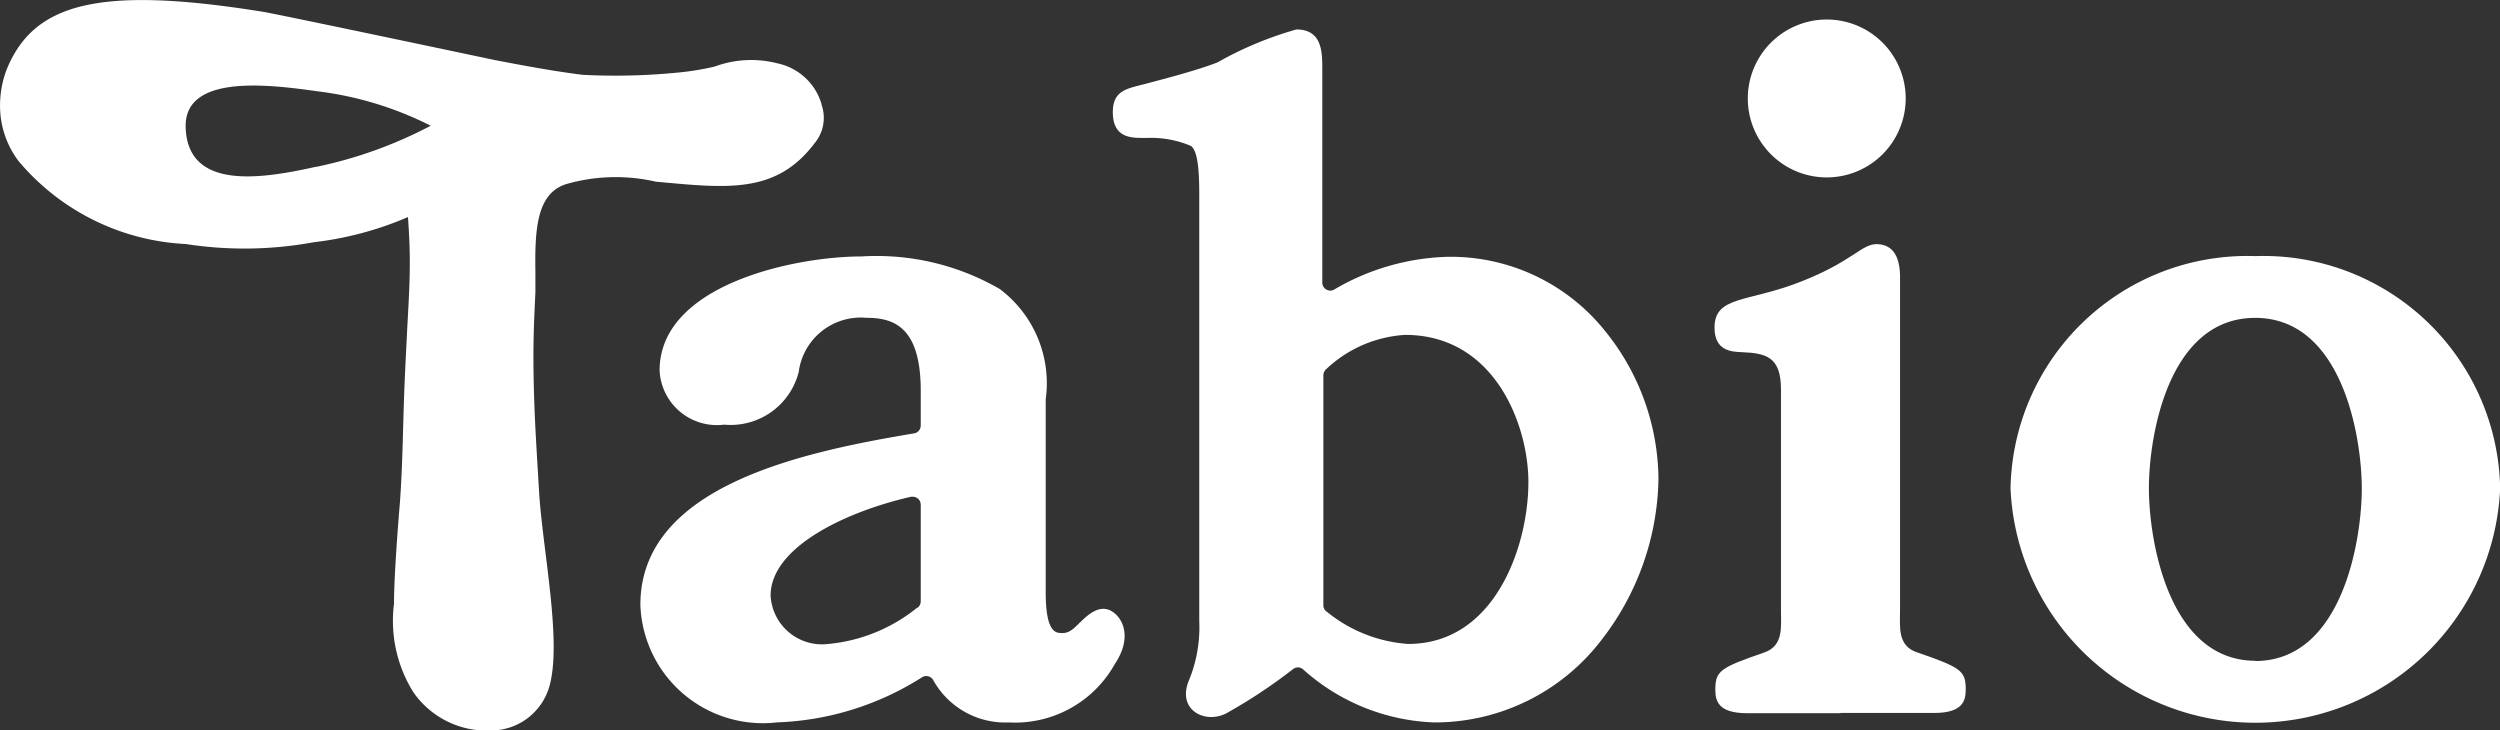
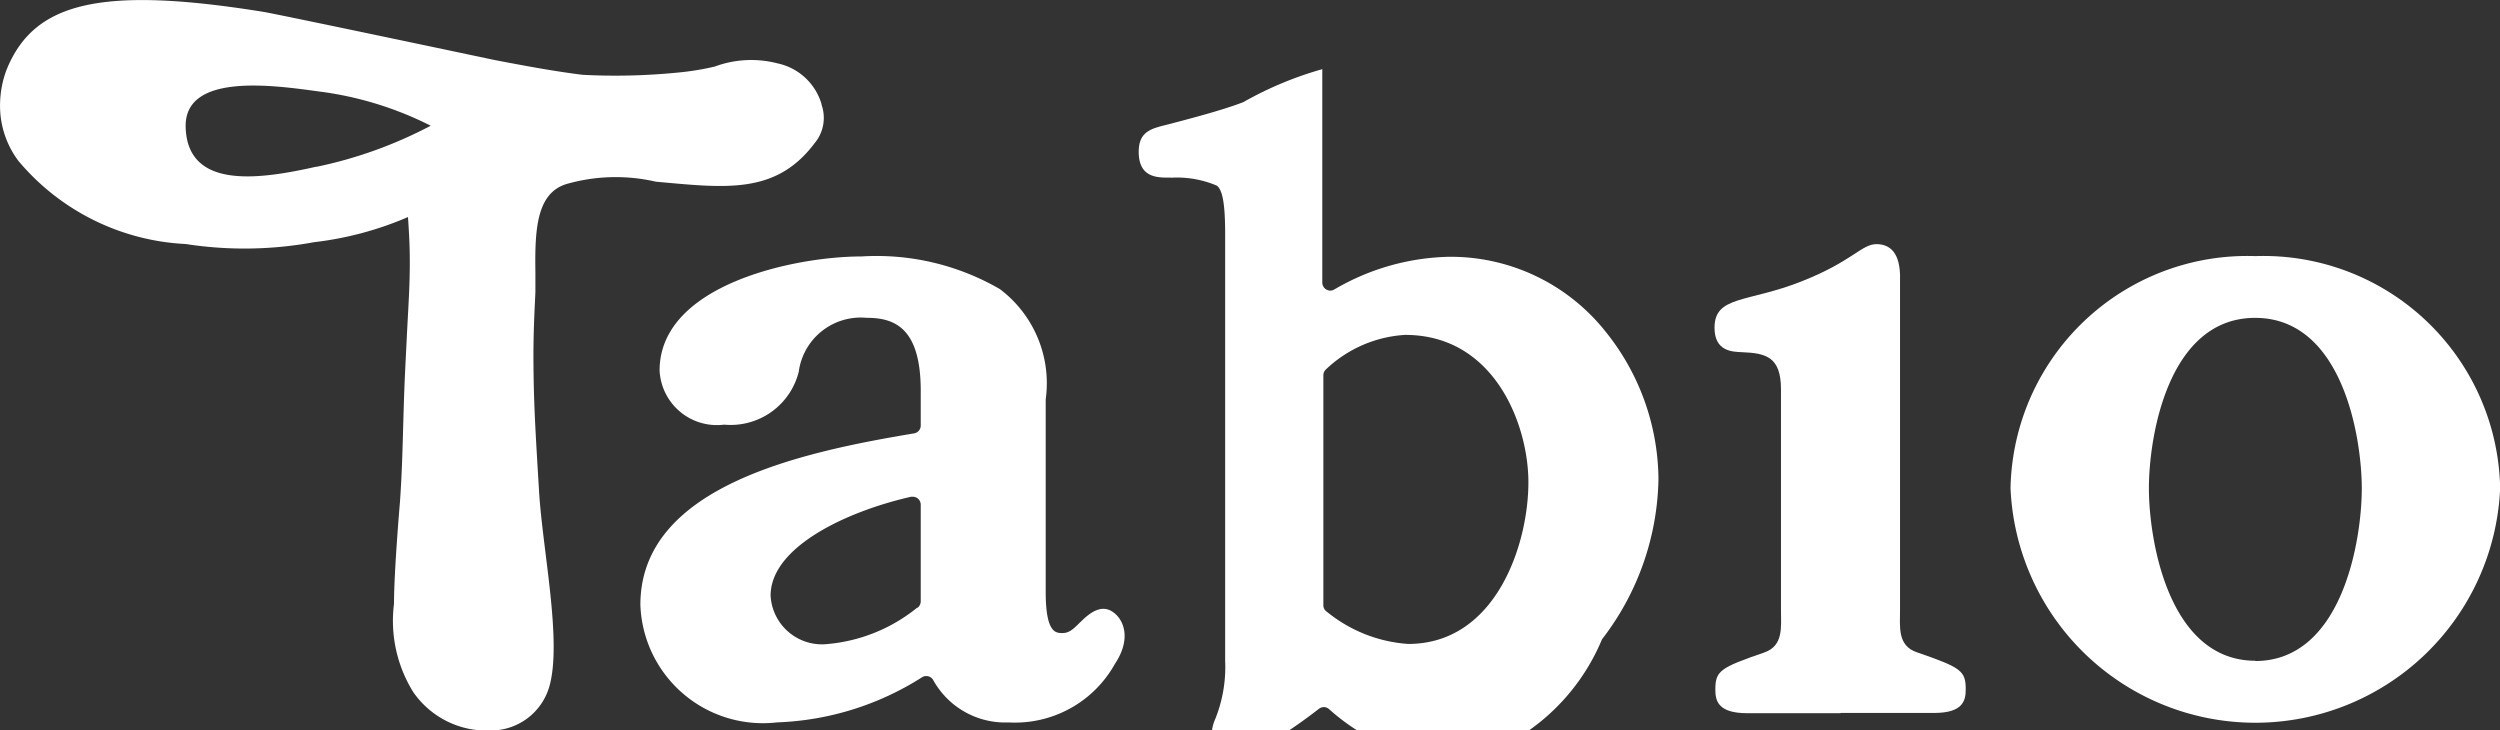
<svg xmlns="http://www.w3.org/2000/svg" id="グループ_2557" data-name="グループ 2557" width="49.053" height="14.328" viewBox="0 0 49.053 14.328">
  <rect x="0" y="0" width="49.053" height="14.328" fill="#333333" stroke="none" />
  <defs>
    <clipPath id="clip-path">
      <rect id="長方形_233" data-name="長方形 233" width="49.053" height="14.328" fill="#fff" />
    </clipPath>
  </defs>
  <g id="グループ_1314" data-name="グループ 1314" transform="translate(0 0)" clip-path="url(#clip-path)">
    <path id="パス_2922" data-name="パス 2922" d="M24.61,13.567c-.177.182-.252.234-.418.215-.125-.015-.264-.131-.264-.8V9.2a2.311,2.311,0,0,0-.9-2.164,4.824,4.824,0,0,0-2.719-.64c-1.292,0-3.957.547-3.957,2.239a1.126,1.126,0,0,0,1.267,1.061,1.377,1.377,0,0,0,1.467-1.052l0-.006,0-.006A1.228,1.228,0,0,1,20.412,7.6c.526,0,1.064.17,1.064,1.43v.68a.156.156,0,0,1-.123.156c-2.176.364-5.378,1.025-5.378,3.365a2.406,2.406,0,0,0,2.682,2.307,5.665,5.665,0,0,0,2.849-.888.147.147,0,0,1,.079-.021.156.156,0,0,1,.138.083,1.616,1.616,0,0,0,1.479.827,2.243,2.243,0,0,0,2.084-1.149c.311-.466.193-.835-.015-1s-.426-.06-.662.181m-3.2-.286A3.249,3.249,0,0,1,19.655,14a1.01,1.01,0,0,1-1.125-.949c0-.946,1.466-1.646,2.755-1.94a.224.224,0,0,1,.033,0,.155.155,0,0,1,.158.153v1.9a.163.163,0,0,1-.064.127" transform="translate(-3.41 -1.364)" fill="#fff" />
    <path id="パス_2923" data-name="パス 2923" d="M16.12,2.044a1.148,1.148,0,0,0-.861-.8,2.061,2.061,0,0,0-1.235.062,5.342,5.342,0,0,1-.744.12,12.441,12.441,0,0,1-1.848.042c-.573-.071-1.155-.181-1.716-.288,0,0-4.257-.9-4.553-.948C1.937-.288.688.07.151,1.315a1.877,1.877,0,0,0-.123.429,2.019,2.019,0,0,0-.026.4,1.8,1.8,0,0,0,.36,1.014,4.576,4.576,0,0,0,3.283,1.63,7.513,7.513,0,0,0,2.517-.036,6.547,6.547,0,0,0,1.843-.493c.01.135.024.377.029.513.024.667-.02,1.177-.052,1.843-.029.6-.041.768-.06,1.372-.021.683-.028,1.2-.074,1.859,0,0-.117,1.353-.117,2a2.648,2.648,0,0,0,.378,1.734,1.753,1.753,0,0,0,1.532.753,1.194,1.194,0,0,0,1.136-.856c.256-.883-.131-2.683-.2-3.835s-.1-1.642-.109-2.4c-.006-.584.009-.914.037-1.506v-.4c-.012-.83.023-1.531.593-1.72a3.5,3.5,0,0,1,1.771-.051c1.369.123,2.353.258,3.115-.756a.774.774,0,0,0,.135-.756M6.205,3.271c-1.09.245-2.525.464-2.562-.773-.033-1.1,1.8-.813,2.64-.7a6.716,6.716,0,0,1,2.168.669,8.5,8.5,0,0,1-2.246.807" transform="translate(0 0)" fill="#fff" />
    <path id="パス_2924" data-name="パス 2924" d="M54.952,6.388a4.646,4.646,0,0,0-4.8,4.556,4.808,4.808,0,0,0,9.607,0,4.646,4.646,0,0,0-4.8-4.556m0,7.94c-1.716,0-2.092-2.387-2.092-3.385S53.236,7.6,54.952,7.6s2.092,2.349,2.092,3.348-.376,3.385-2.092,3.385" transform="translate(-10.703 -1.363)" fill="#fff" />
    <path id="パス_2925" data-name="パス 2925" d="M45.242,15.29l1.835,0c.567,0,.621-.242.621-.462,0-.368-.091-.429-.963-.73-.38-.131-.326-.5-.326-.833,0-.62,0-6.463,0-6.463.017-.561-.211-.708-.459-.711-.3,0-.465.333-1.476.732-1.054.417-1.705.275-1.705.908,0,.463.345.472.535.48.474.019.769.09.769.728V13.27c0,.33.054.7-.326.833-.872.3-.962.362-.962.73,0,.219.053.46.621.462l1.835,0" transform="translate(-9.128 -1.301)" fill="#fff" />
-     <path id="パス_2926" data-name="パス 2926" d="M43.6,2.046A1.549,1.549,0,1,0,45.142.487,1.55,1.55,0,0,0,43.6,2.046" transform="translate(-9.306 -0.104)" fill="#fff" />
-     <path id="パス_2927" data-name="パス 2927" d="M31.869,1.513c0-.329,0-.779-.508-.779a7.011,7.011,0,0,0-1.55.647c-.433.169-1.151.35-1.418.422-.338.09-.634.116-.634.553,0,.557.438.5.653.507a2,2,0,0,1,.881.157c.117.092.162.383.162.96v8.364a2.736,2.736,0,0,1-.193,1.138c-.264.594.293.884.715.675a10.284,10.284,0,0,0,1.311-.867.172.172,0,0,1,.1-.039.159.159,0,0,1,.1.035,4.063,4.063,0,0,0,2.578,1.045A4.12,4.12,0,0,0,37.357,12.7a5.282,5.282,0,0,0,1.108-3.145,4.663,4.663,0,0,0-1.044-2.9,3.878,3.878,0,0,0-3.093-1.46,4.635,4.635,0,0,0-2.222.64.148.148,0,0,1-.079.023.158.158,0,0,1-.158-.159V1.513Zm1.683,11.278a2.832,2.832,0,0,1-1.59-.629.151.151,0,0,1-.072-.129V7.52a.16.16,0,0,1,.055-.12,2.465,2.465,0,0,1,1.549-.673c1.762,0,2.419,1.773,2.419,2.891,0,1.226-.64,3.173-2.36,3.173" transform="translate(-5.924 -0.156)" fill="#fff" />
+     <path id="パス_2927" data-name="パス 2927" d="M31.869,1.513a7.011,7.011,0,0,0-1.55.647c-.433.169-1.151.35-1.418.422-.338.09-.634.116-.634.553,0,.557.438.5.653.507a2,2,0,0,1,.881.157c.117.092.162.383.162.96v8.364a2.736,2.736,0,0,1-.193,1.138c-.264.594.293.884.715.675a10.284,10.284,0,0,0,1.311-.867.172.172,0,0,1,.1-.039.159.159,0,0,1,.1.035,4.063,4.063,0,0,0,2.578,1.045A4.12,4.12,0,0,0,37.357,12.7a5.282,5.282,0,0,0,1.108-3.145,4.663,4.663,0,0,0-1.044-2.9,3.878,3.878,0,0,0-3.093-1.46,4.635,4.635,0,0,0-2.222.64.148.148,0,0,1-.079.023.158.158,0,0,1-.158-.159V1.513Zm1.683,11.278a2.832,2.832,0,0,1-1.59-.629.151.151,0,0,1-.072-.129V7.52a.16.16,0,0,1,.055-.12,2.465,2.465,0,0,1,1.549-.673c1.762,0,2.419,1.773,2.419,2.891,0,1.226-.64,3.173-2.36,3.173" transform="translate(-5.924 -0.156)" fill="#fff" />
  </g>
</svg>